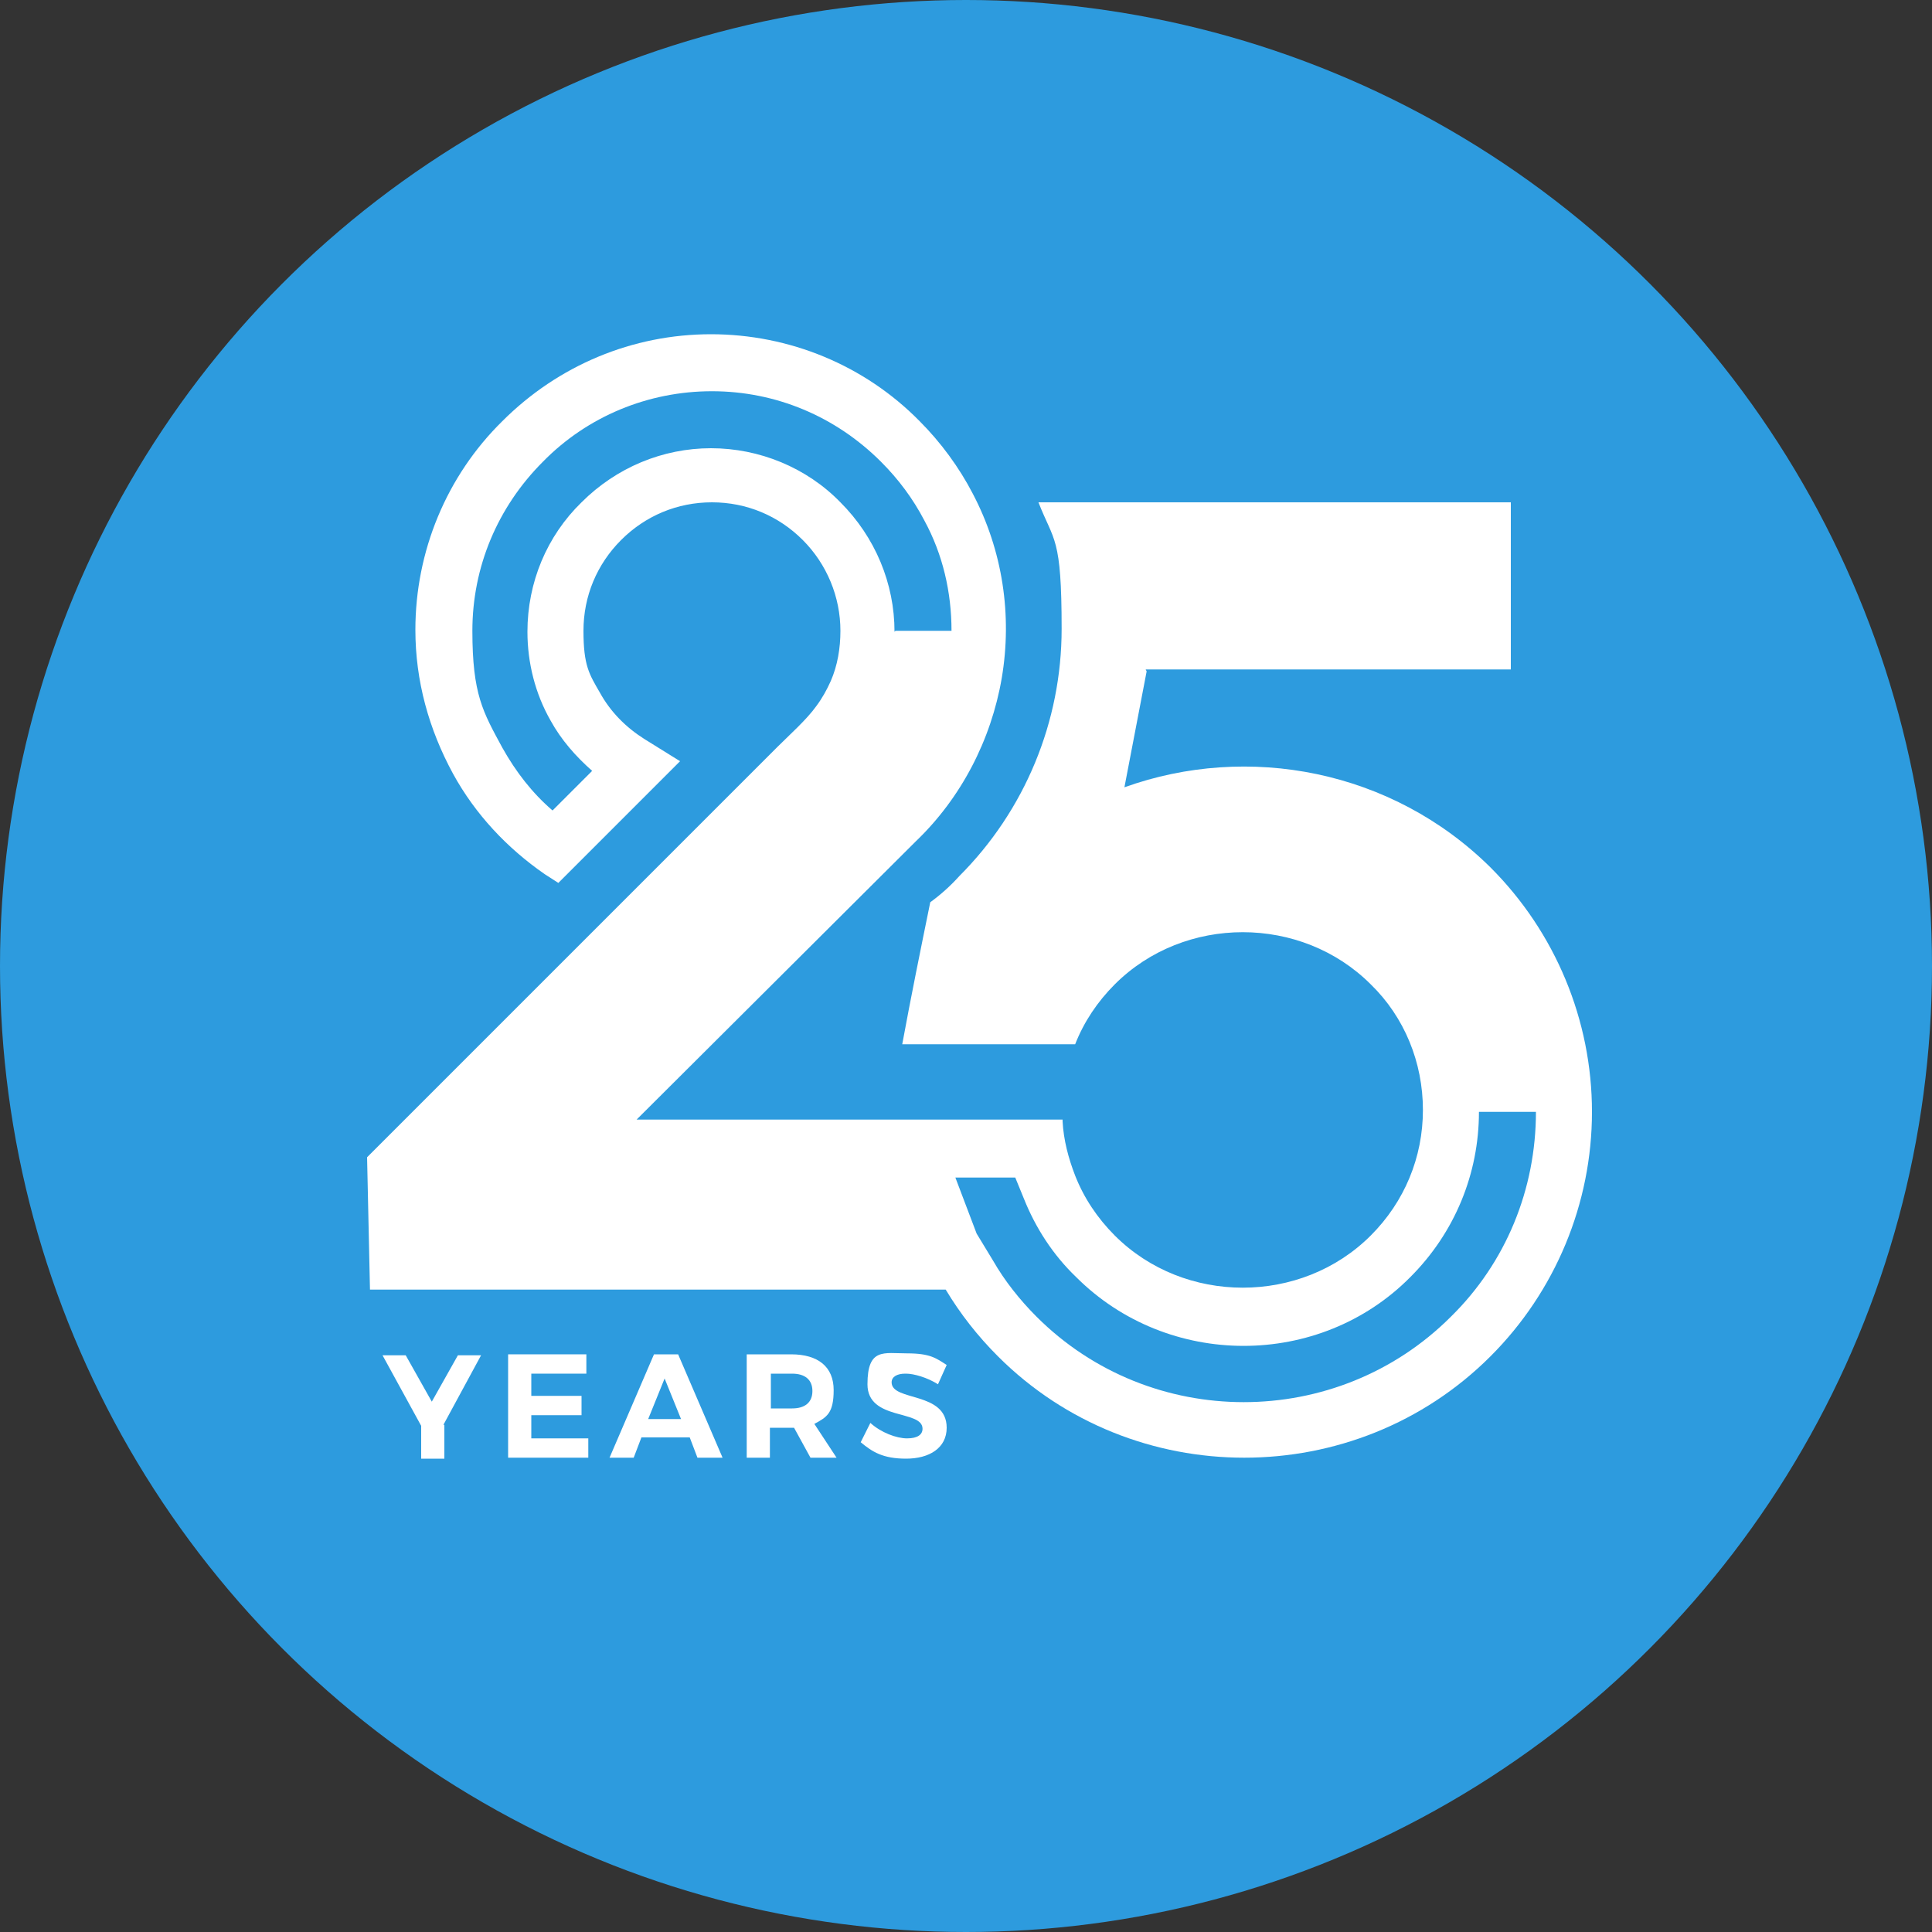
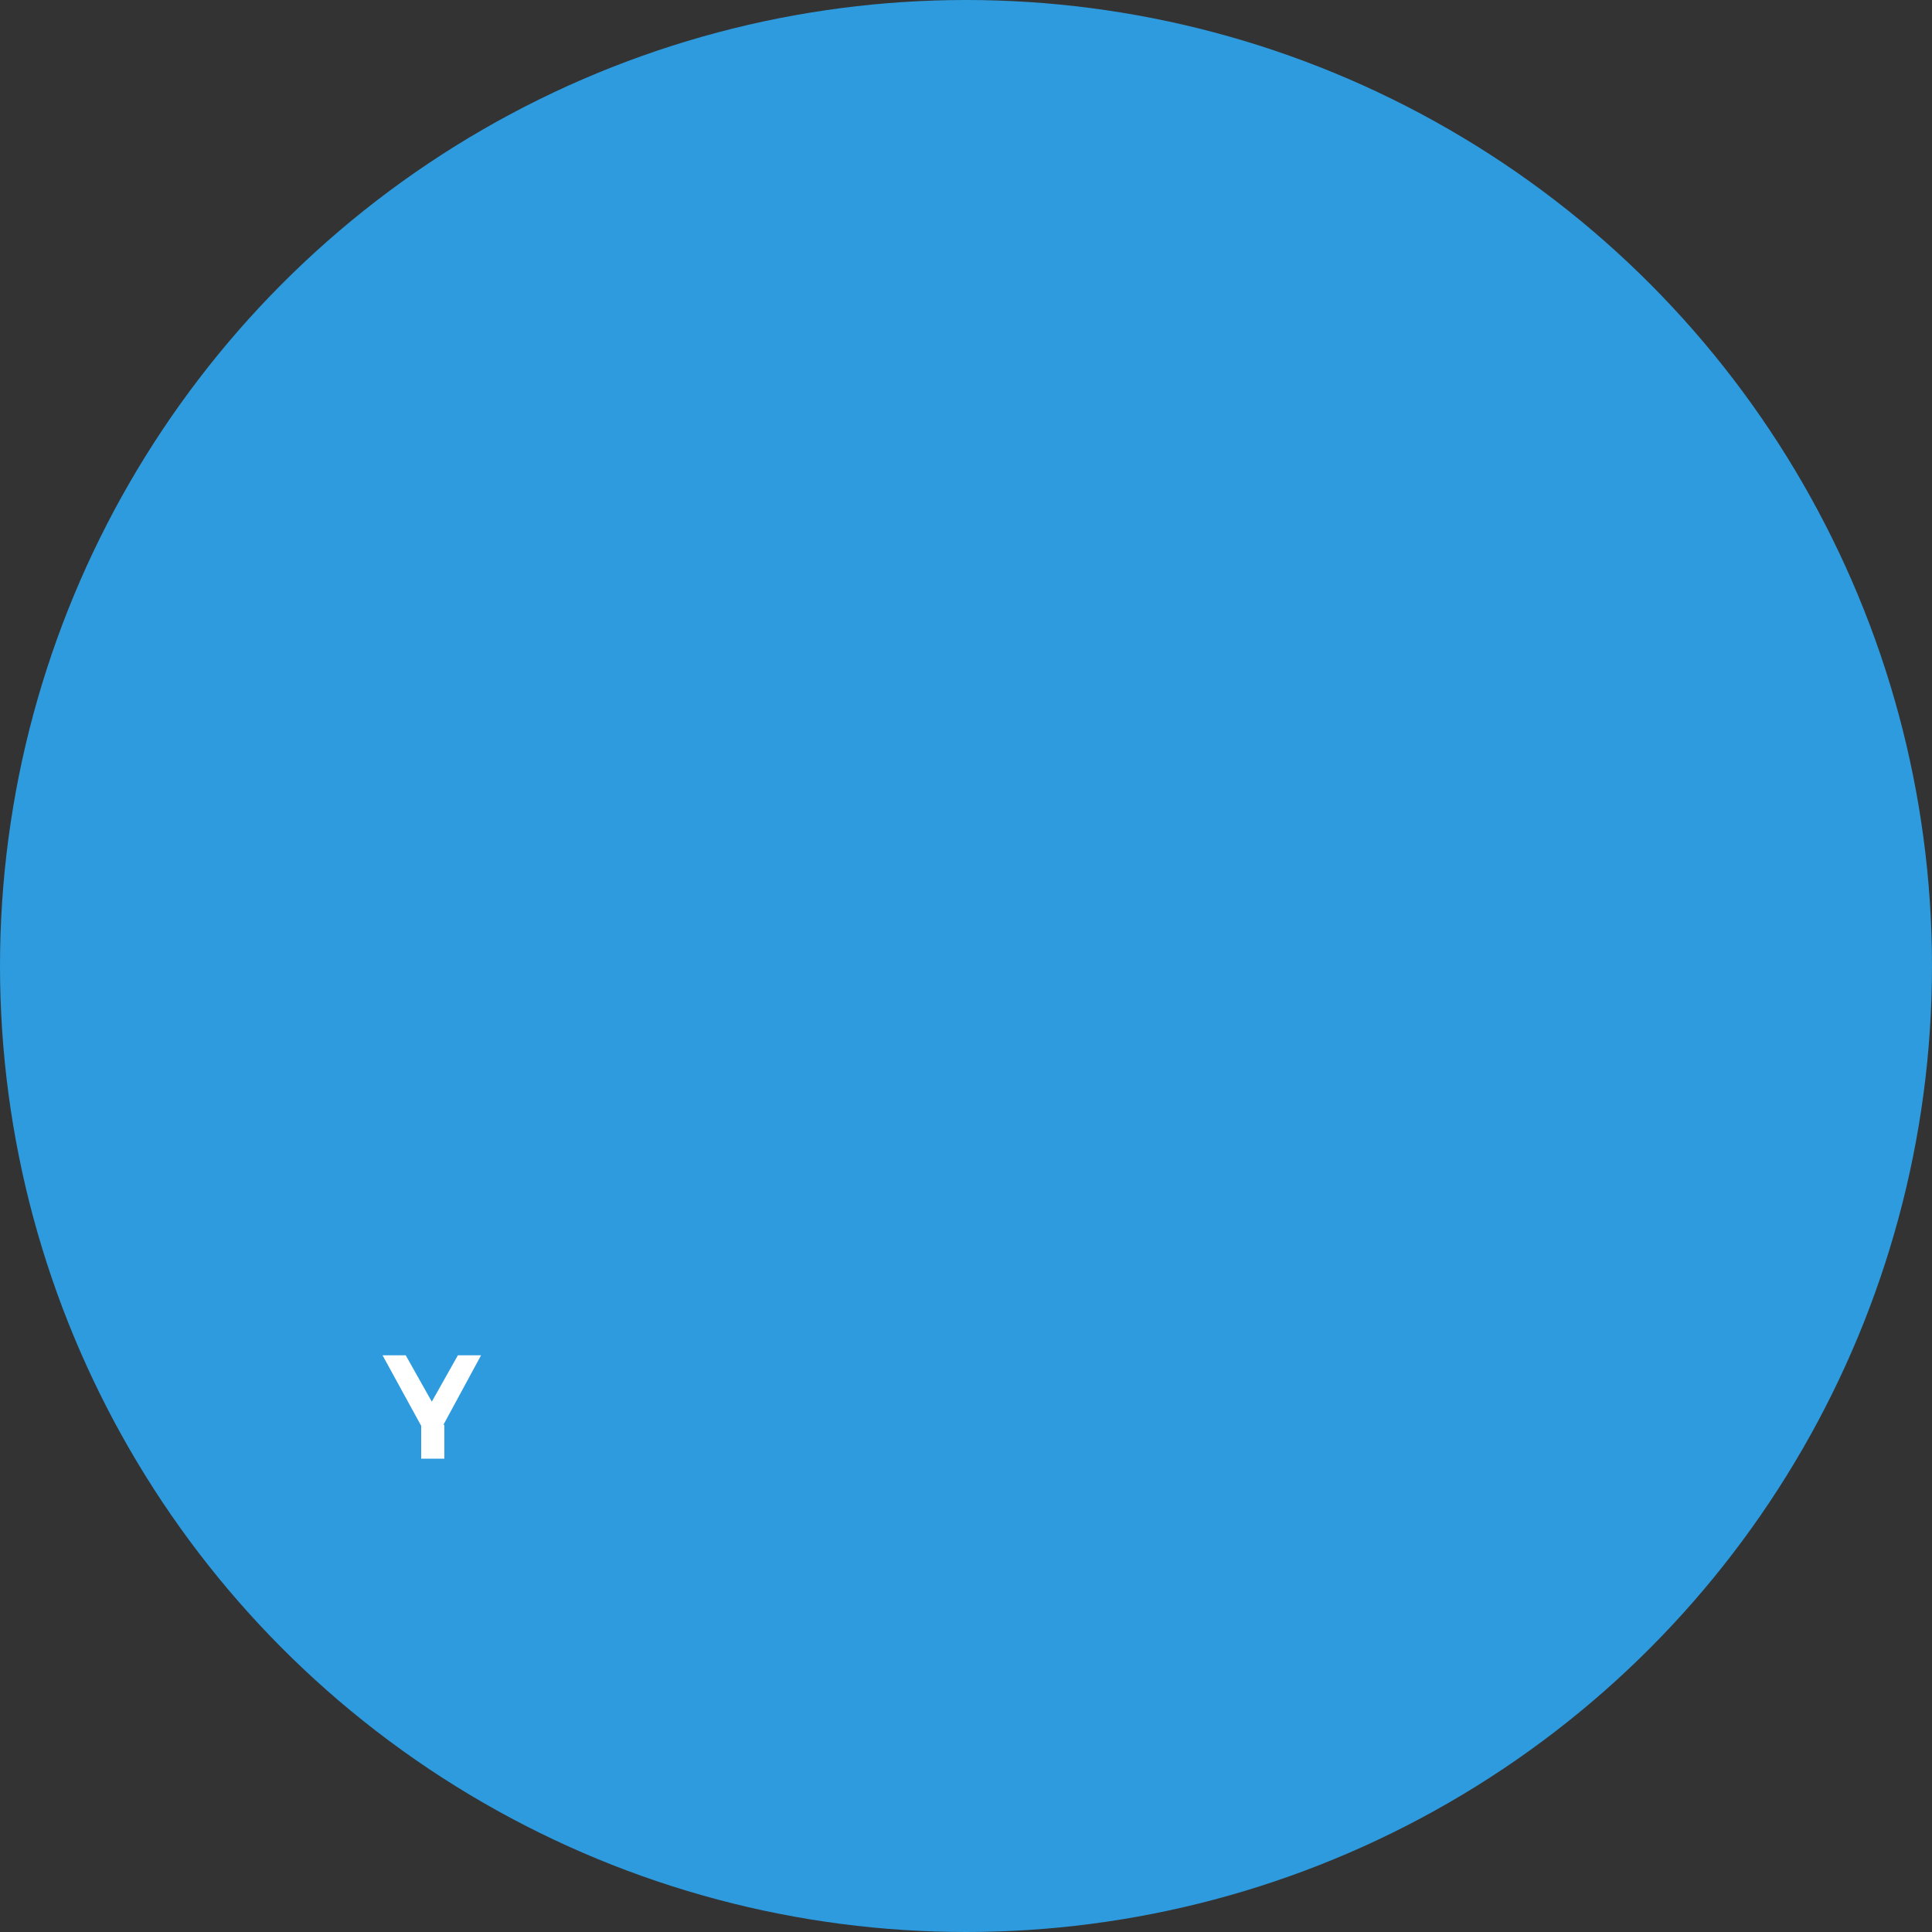
<svg xmlns="http://www.w3.org/2000/svg" version="1.1" viewBox="0 0 200 200">
  <rect x="0" y="0" width="200" height="200" fill="#333333" stroke="none" />
  <defs>
    <style>
      .cls-1 {
        fill-rule: evenodd;
      }

      .cls-1, .cls-2 {
        fill: #fff;
      }

      .cls-3 {
        fill: #2D9BDE;
      }
    </style>
  </defs>
  <g>
    <g id="Layer_1">
      <g>
        <circle class="cls-3" cx="100" cy="100" r="100" />
        <g>
-           <path class="cls-1" d="M118.7,69.5l-2.3,12c12.8-4.6,27.7-1.8,37.9,8.3,6.7,6.7,10.5,15.8,10.5,25.3s-3.8,18.6-10.5,25.3c-14,14-37,14-51,0-2.1-2.1-3.9-4.4-5.4-6.9h-59.6l-.3-13.7,42.5-42.5c1.2-1.2,3-2.8,4-4.2.6-.8,1.1-1.7,1.5-2.6.7-1.6,1-3.4,1-5.2,0-3.5-1.4-6.9-3.9-9.4-2.5-2.5-5.8-3.9-9.4-3.9s-6.9,1.4-9.4,3.9c-2.5,2.5-3.9,5.8-3.9,9.4s.6,4.5,1.7,6.4c1.1,2,2.7,3.6,4.6,4.8l3.7,2.3-12.6,12.6-1.4-.9c-3.9-2.7-7.2-6.2-9.5-10.4-2.5-4.6-3.9-9.6-3.9-14.9,0-8.1,3.2-15.9,9-21.6,5.8-5.8,13.5-9,21.6-9s15.9,3.2,21.6,9c2.2,2.2,4.1,4.8,5.5,7.5,3.1,5.9,4.1,12.6,3,19.1-1.1,6.4-4.2,12.4-8.9,16.9l-28.9,28.8h44.1v.2c.1,1.9.6,3.8,1.3,5.6h0,0c.9,2.3,2.3,4.4,4.1,6.2,7.2,7.2,19.3,7.2,26.5,0,3.5-3.5,5.4-8.1,5.4-13s-1.9-9.6-5.4-13c-7.2-7.2-19.3-7.2-26.5,0-1.8,1.8-3.2,3.9-4.1,6.2h-17.9c.9-4.9,1.9-9.8,2.9-14.7,1.1-.8,2.1-1.7,3-2.7,6.8-6.8,10.6-16,10.6-25.6s-.8-9-2.4-13.1h48.9v17.3h-37.8ZM153.2,115.1h5.8c0,8-3.1,15.6-8.8,21.2-11.8,11.8-31.1,11.8-42.9,0-1.7-1.7-3.3-3.7-4.5-5.8l-1.7-2.8-2.2-5.8h6.2l.9,2.2c1.2,3,3,5.8,5.4,8.1,9.5,9.5,25.2,9.5,34.6,0,4.6-4.6,7.1-10.7,7.1-17.1h0ZM92.7,65.3h5.8c0-4-.9-7.9-2.8-11.4-1.2-2.3-2.7-4.3-4.5-6.1-4.7-4.7-10.9-7.3-17.5-7.3s-12.9,2.6-17.5,7.3c-4.7,4.7-7.3,10.9-7.3,17.5s1.1,8.4,3.1,12.1c1.4,2.5,3.1,4.7,5.2,6.5l4.1-4.1c-1.7-1.5-3.2-3.2-4.3-5.2-1.6-2.8-2.4-6-2.4-9.2,0-5.1,2-9.9,5.6-13.4,3.6-3.6,8.4-5.6,13.4-5.6s9.9,2,13.4,5.6c3.6,3.6,5.6,8.4,5.6,13.4h0Z" />
          <g>
            <path class="cls-2" d="M46,147.5v3.5h-2.4v-3.4l-4-7.3h2.4l2.7,4.8,2.7-4.8h2.4l-3.9,7.2Z" />
-             <path class="cls-2" d="M60.7,140.2v2h-5.7v2.3h5.2v2h-5.2v2.4h5.9v2h-8.3v-10.7h8.1Z" />
-             <path class="cls-2" d="M71.3,148.8h-4.9l-.8,2.1h-2.5l4.6-10.7h2.5l4.6,10.7h-2.6l-.8-2.1ZM70.5,146.9l-1.7-4.2-1.7,4.2h3.4Z" />
-             <path class="cls-2" d="M83.9,150.9l-1.7-3.1h-2.5v3.1h-2.4v-10.7h4.6c2.8,0,4.4,1.3,4.4,3.7s-.7,2.8-2,3.5l2.3,3.5h-2.7ZM79.8,145.8h2.2c1.3,0,2.1-.6,2.1-1.8s-.8-1.8-2.1-1.8h-2.2v3.6Z" />
-             <path class="cls-2" d="M93.7,142.2c-.8,0-1.4.3-1.4.9,0,2,5.7.9,5.7,4.7,0,2.1-1.8,3.2-4.2,3.2s-3.5-.7-4.7-1.7l1-2c1.1,1,2.7,1.6,3.8,1.6s1.6-.4,1.6-1c0-2-5.7-.8-5.7-4.6s1.7-3.2,4.1-3.2,3,.5,4.1,1.2l-.9,2c-1.1-.7-2.5-1.1-3.3-1.1Z" />
          </g>
        </g>
      </g>
    </g>
  </g>
</svg>